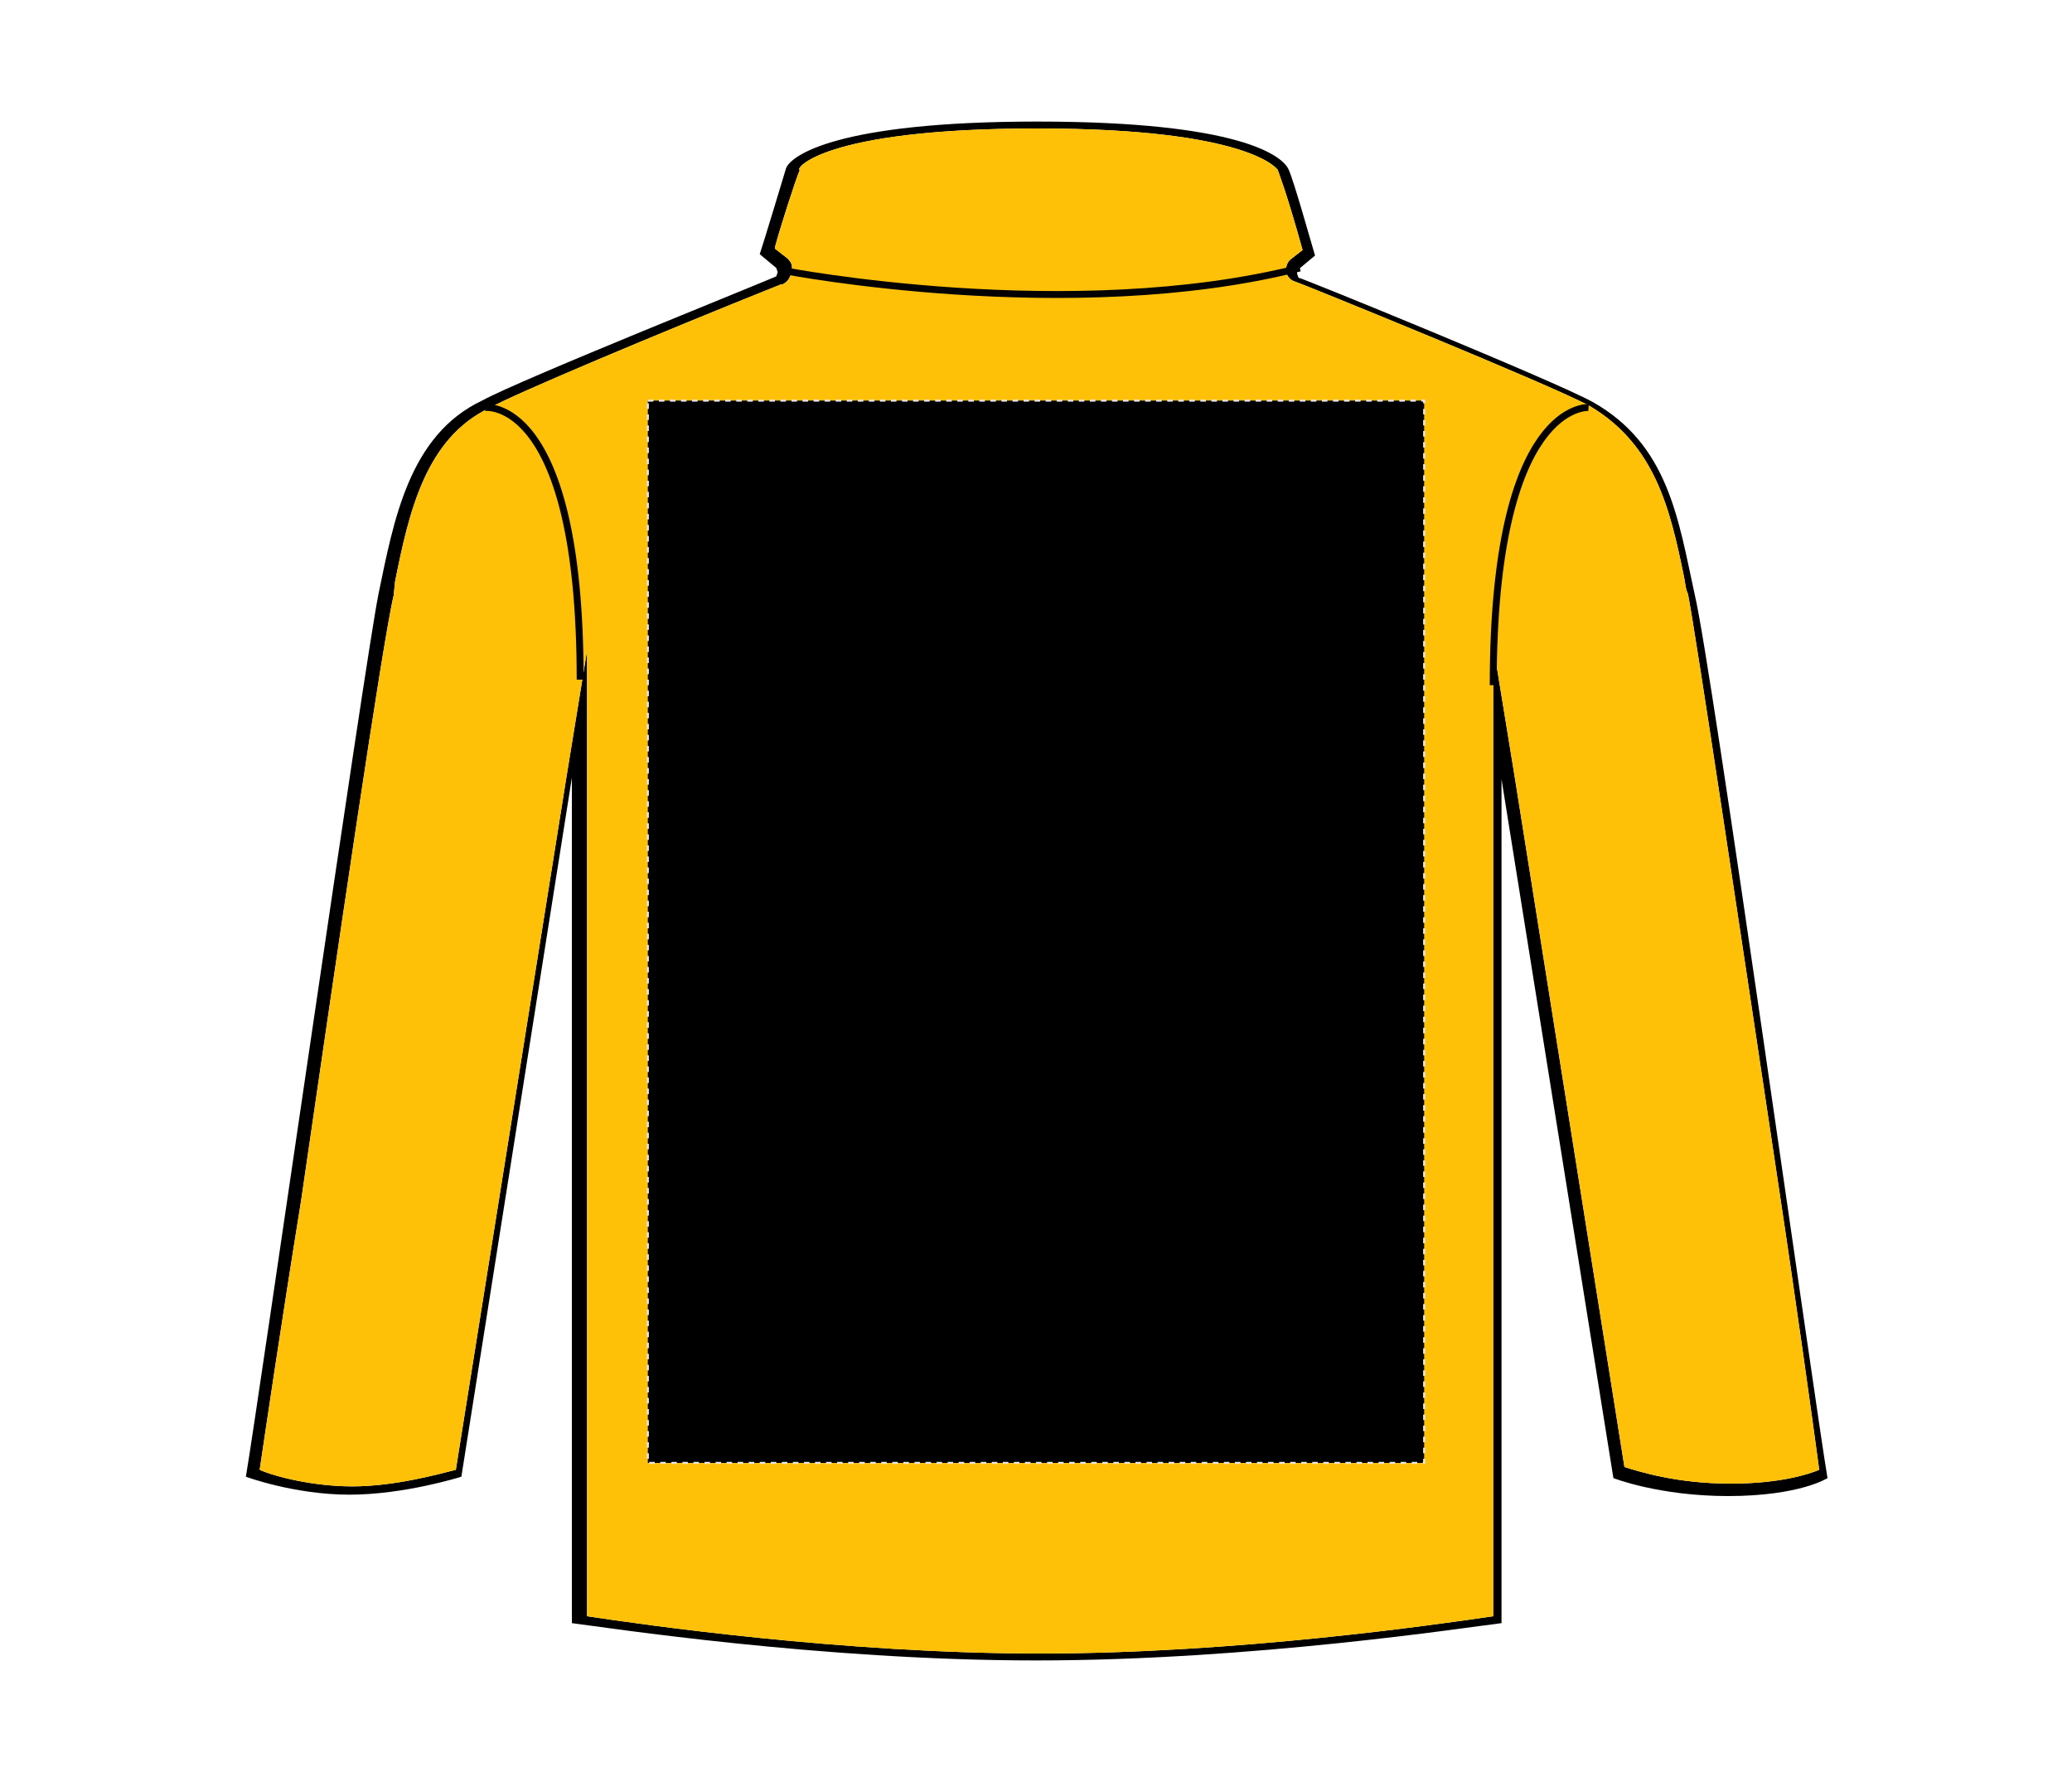
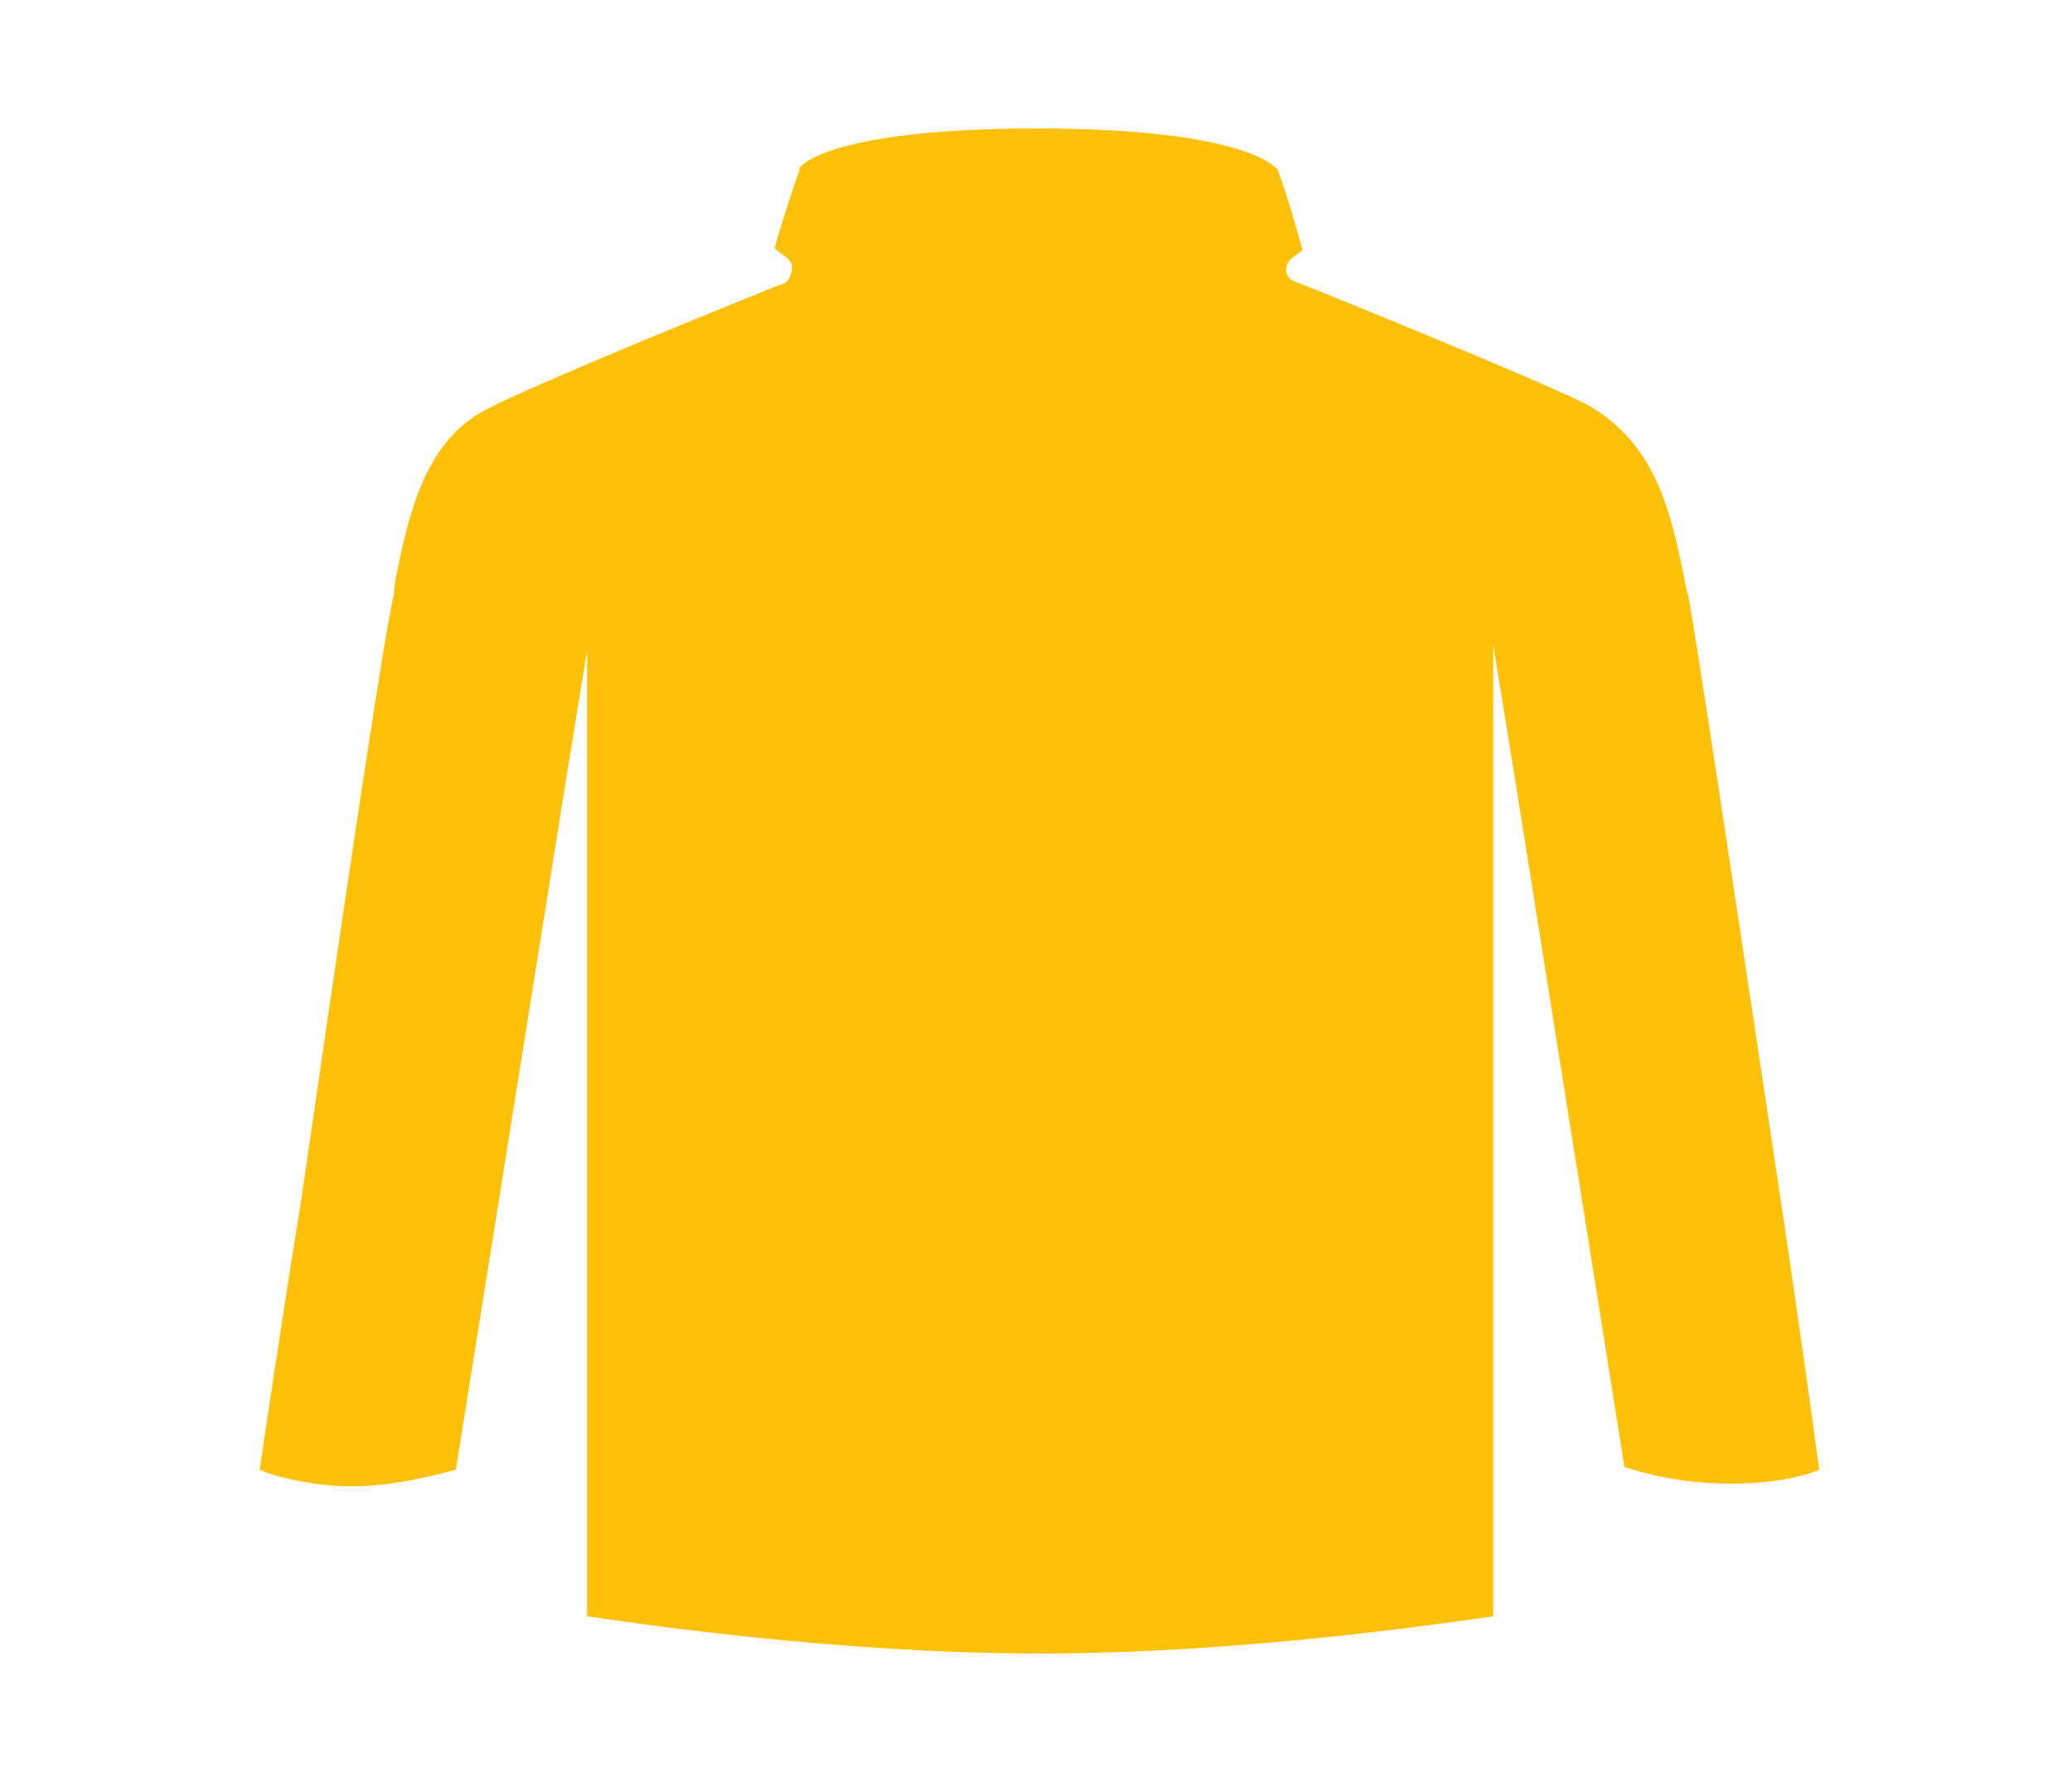
<svg xmlns="http://www.w3.org/2000/svg" version="1.1" id="Layer_1" x="0px" y="0px" viewBox="0 0 150 129" style="enable-background:new 0 0 150 129;" xml:space="preserve">
  <style type="text/css">
	.st0{fill:#FFC107;}
	.st1{fill:none;stroke:#020202;stroke-width:0.5;}
	.st2{stroke:#E6E6E6;stroke-width:0.15;stroke-dasharray:0.4,0.4;}
</style>
  <g>
    <g id="jacket-back-garmentoutline">
-       <path d="M122.7,43.1c-1.2-5.5-1.9-10.9-7.4-14c-2.7-1.5-21.1-9-21.3-9l-0.1-0.3c0-0.1,0-0.3,0.1-0.3l1.2-1c-0.3-1-1.5-5.3-1.9-6.2    c-0.4-1-3.5-3.5-18.2-3.5c-14.6,0-17.9,2.5-18.2,3.4c-0.3,1-1.6,5.3-1.9,6.2l1.2,1l0.1,0.3L56.2,20c-0.1,0.1-18.6,7.5-21.3,9    c-5.3,2.5-6.4,8.7-7.5,14c-1,5-8.7,58.6-9.6,63.9c0,0,3.5,1.3,7.5,1.3s8.1-1.3,8.1-1.3l8-50.6v61.2c2.4,0.3,18,2.7,33.6,2.7    s31.2-2.4,33.7-2.7V56.4l8.1,50.6c0,0,3.3,1.3,8.3,1.3c5.2,0,7.2-1.3,7.2-1.3C131.4,101.7,123.9,48.1,122.7,43.1z M117.6,106.2    l-8-50.3l-1.5-9.2V117c-4.1,0.6-18.6,2.7-32.8,2.7c-14.3,0-28.8-2.1-32.8-2.7V47.1L41,56.3l-8,50.1c-1.2,0.3-4.4,1.2-7.5,1.2    c-2.8,0-5.6-0.7-6.7-1.2c0.4-2.7,1.5-10.2,3-19.5c2.5-17.2,5.9-40.5,6.7-43.8l0.1-1c1-5,2.2-10.4,6.9-12.6c1.8-1,12-5.3,21-8.9    h0.1c0.3-0.1,0.6-0.4,0.7-0.9c0.1-0.5,0-0.7-0.3-1L56.1,18v-0.1c0.4-1.5,1.5-4.9,1.8-5.6c-0.4,0,1.5-3,17.2-3    c15.5,0,17.4,3,17.4,3c0.1,0.3,0.6,1.5,1.8,5.8l-0.9,0.7c-0.3,0.3-0.3,0.6-0.3,0.9c0.1,0.3,0.3,0.6,0.7,0.7c0.1,0,18.6,7.5,21.3,9    c4.7,2.8,5.8,7.4,6.8,12.3c0.1,0.4,0.1,0.9,0.3,1.3c0.6,3.1,3.8,24.5,6.4,41.8c1.5,9.9,2.7,18.6,3.1,21.6c-0.7,0.3-2.8,1-6.4,1    C121.3,107.4,118.6,106.5,117.6,106.2z" />
      <path class="st0" d="M131.7,106.4c-0.7,0.3-2.8,1-6.4,1c-4,0-6.7-0.9-7.7-1.2l-8-50.3l-1.5-9.2V117c-4.1,0.6-18.6,2.7-32.8,2.7    c-14.3,0-28.8-2.1-32.8-2.7V47.1L41,56.3l-8,50.1c-1.2,0.3-4.4,1.2-7.5,1.2c-2.8,0-5.6-0.7-6.7-1.2c0.4-2.7,1.5-10.2,3-19.5    c2.5-17.2,5.9-40.5,6.7-43.8l0.1-1c1-5,2.2-10.4,6.9-12.6c1.8-1,12-5.3,21-8.9h0.1c0.3-0.1,0.6-0.4,0.7-0.9c0.1-0.5,0-0.7-0.3-1    L56.1,18v-0.1c0.4-1.5,1.5-4.9,1.8-5.6c-0.4,0,1.5-3,17.2-3c15.5,0,17.4,3,17.4,3c0.1,0.3,0.6,1.5,1.8,5.8l-0.9,0.7    c-0.3,0.3-0.3,0.6-0.3,0.9c0.1,0.3,0.3,0.6,0.7,0.7c0.1,0,18.6,7.5,21.3,9c4.7,2.8,5.8,7.4,6.8,12.3c0.1,0.4,0.1,0.9,0.3,1.3    c0.6,3.1,3.8,24.5,6.4,41.8C130.1,94.7,131.3,103.4,131.7,106.4z" />
-       <path class="st1" d="M35.1,29.5c0,0,6.9-0.9,6.9,19.7" />
-       <path class="st1" d="M108.1,49.6c0-20.6,6.9-20.1,6.9-20.1" />
    </g>
-     <rect id="jacket-back-garmentscreenbounds" x="46.9" y="29" class="st2" width="56.2" height="76.9" />
  </g>
-   <path class="st1" d="M56.8,19.6c0,0,20.7,4,37.3-0.2" />
</svg>